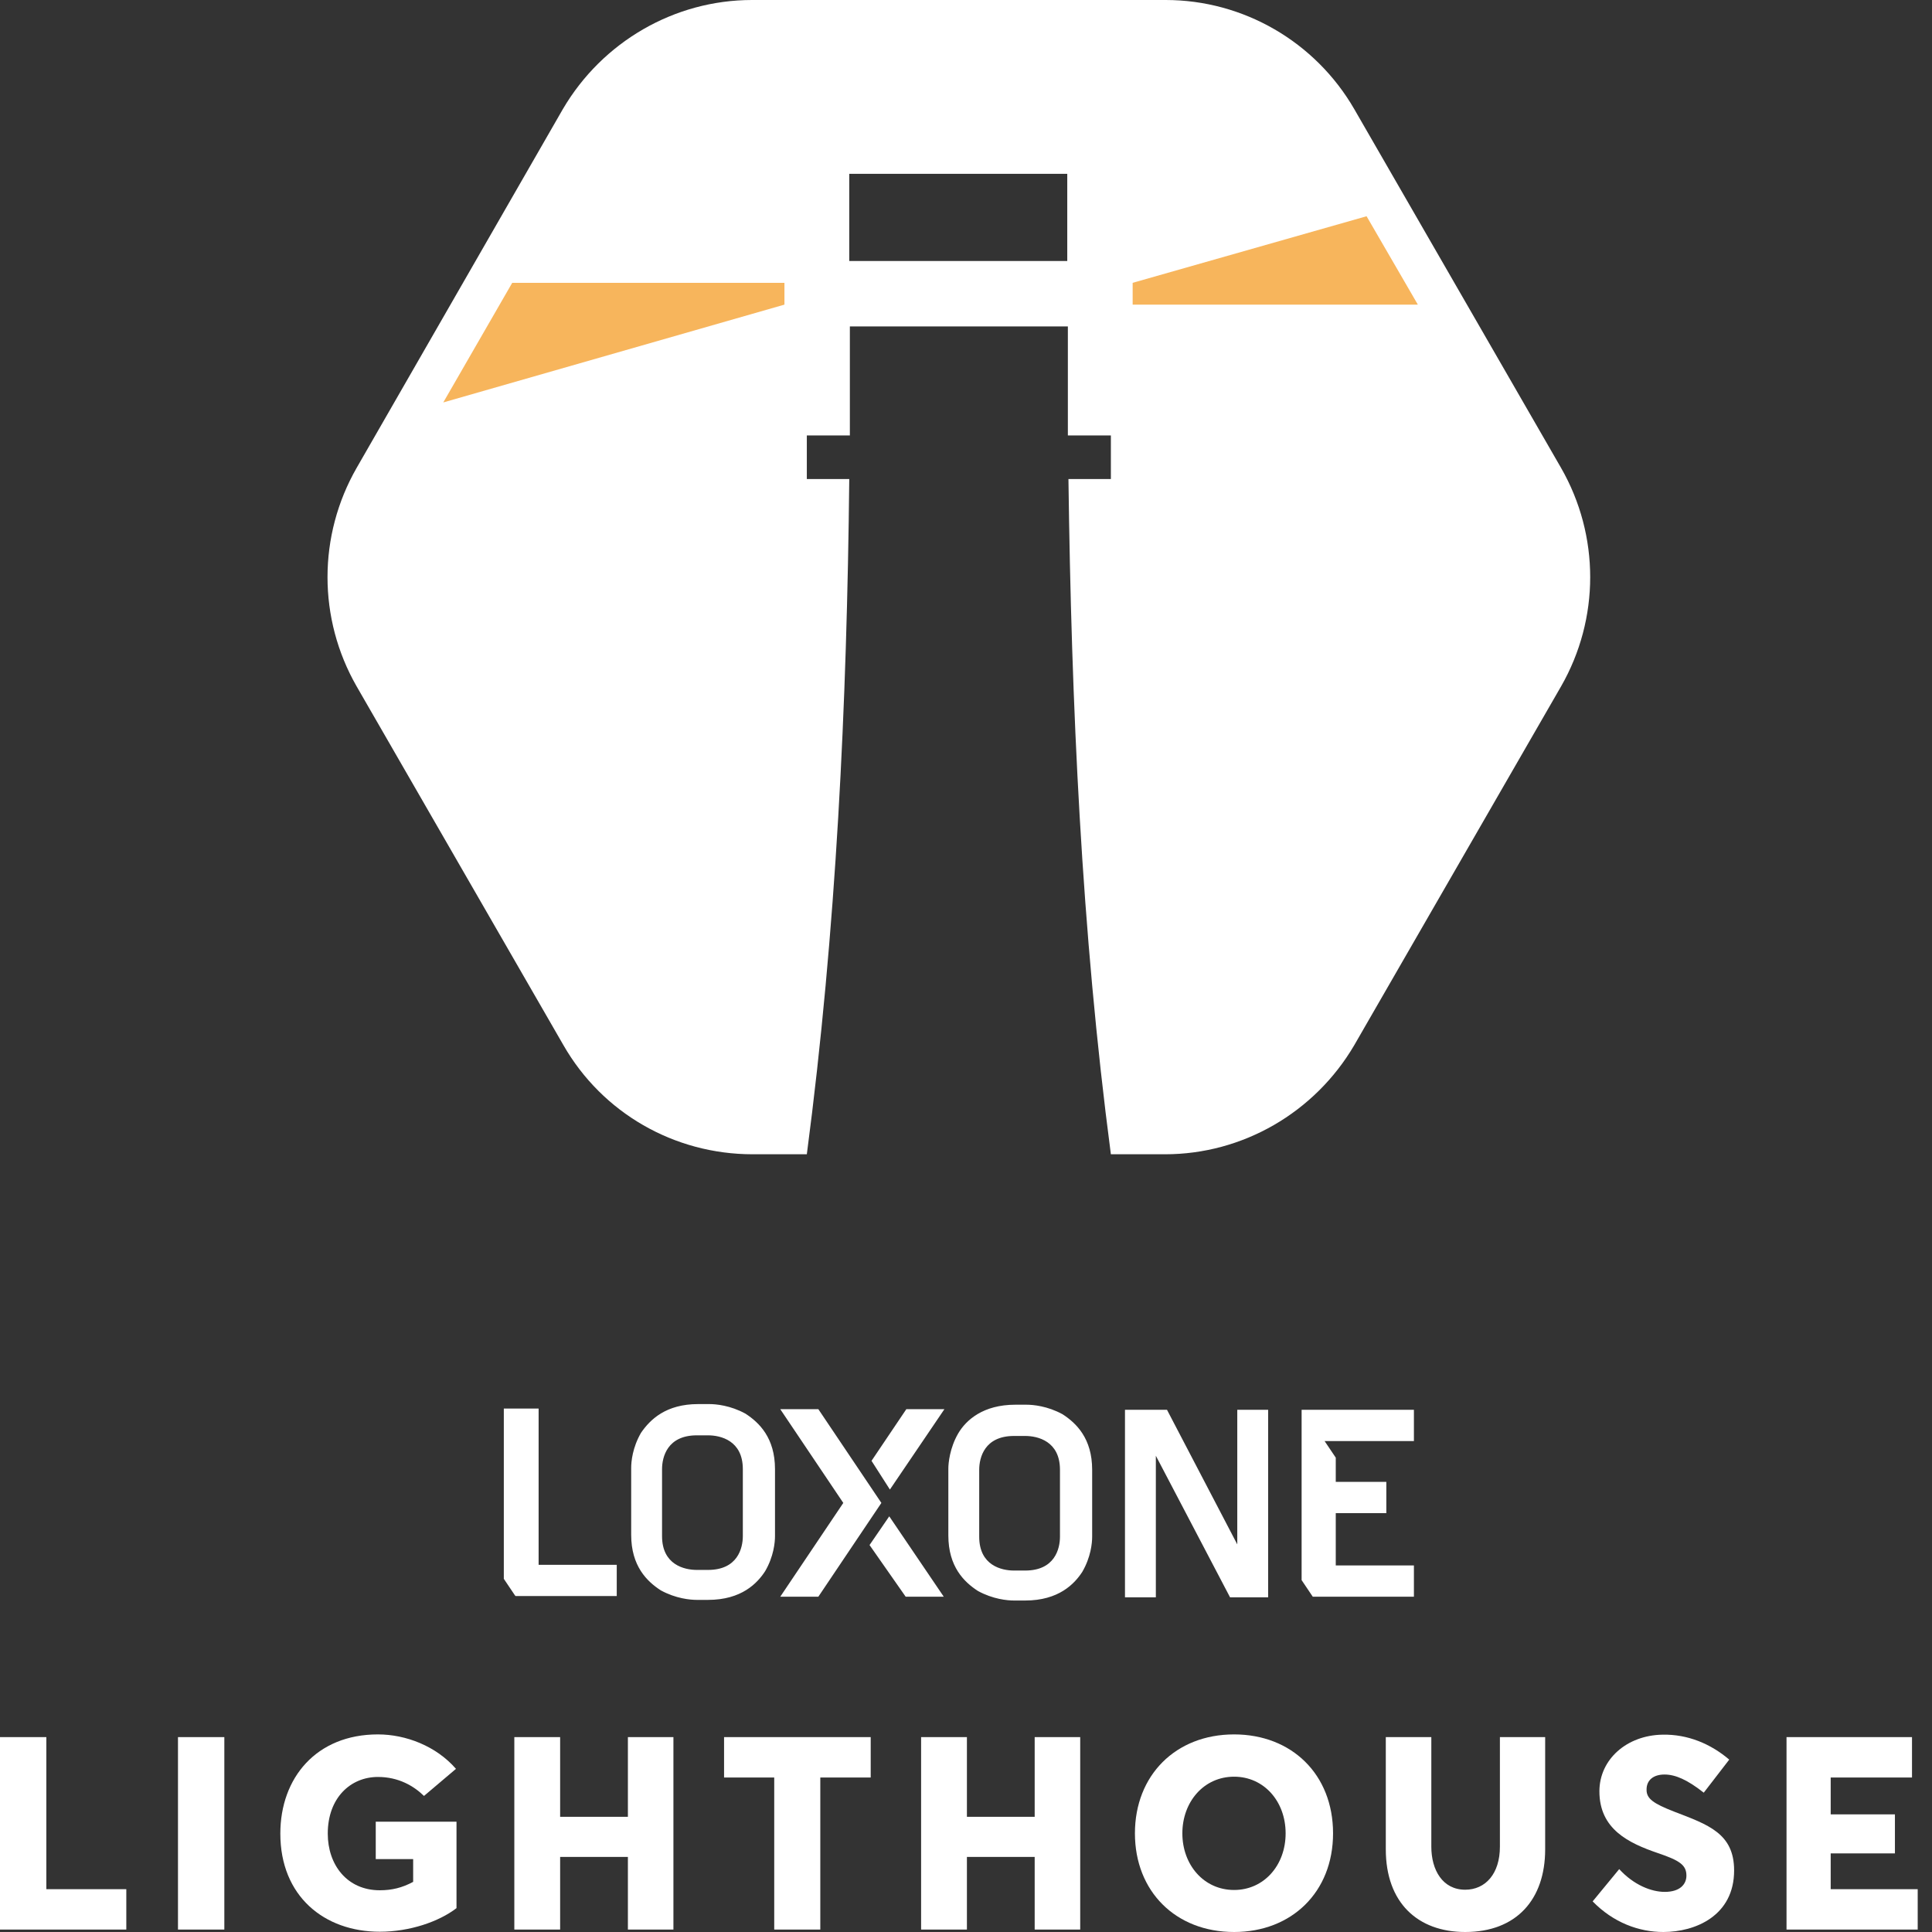
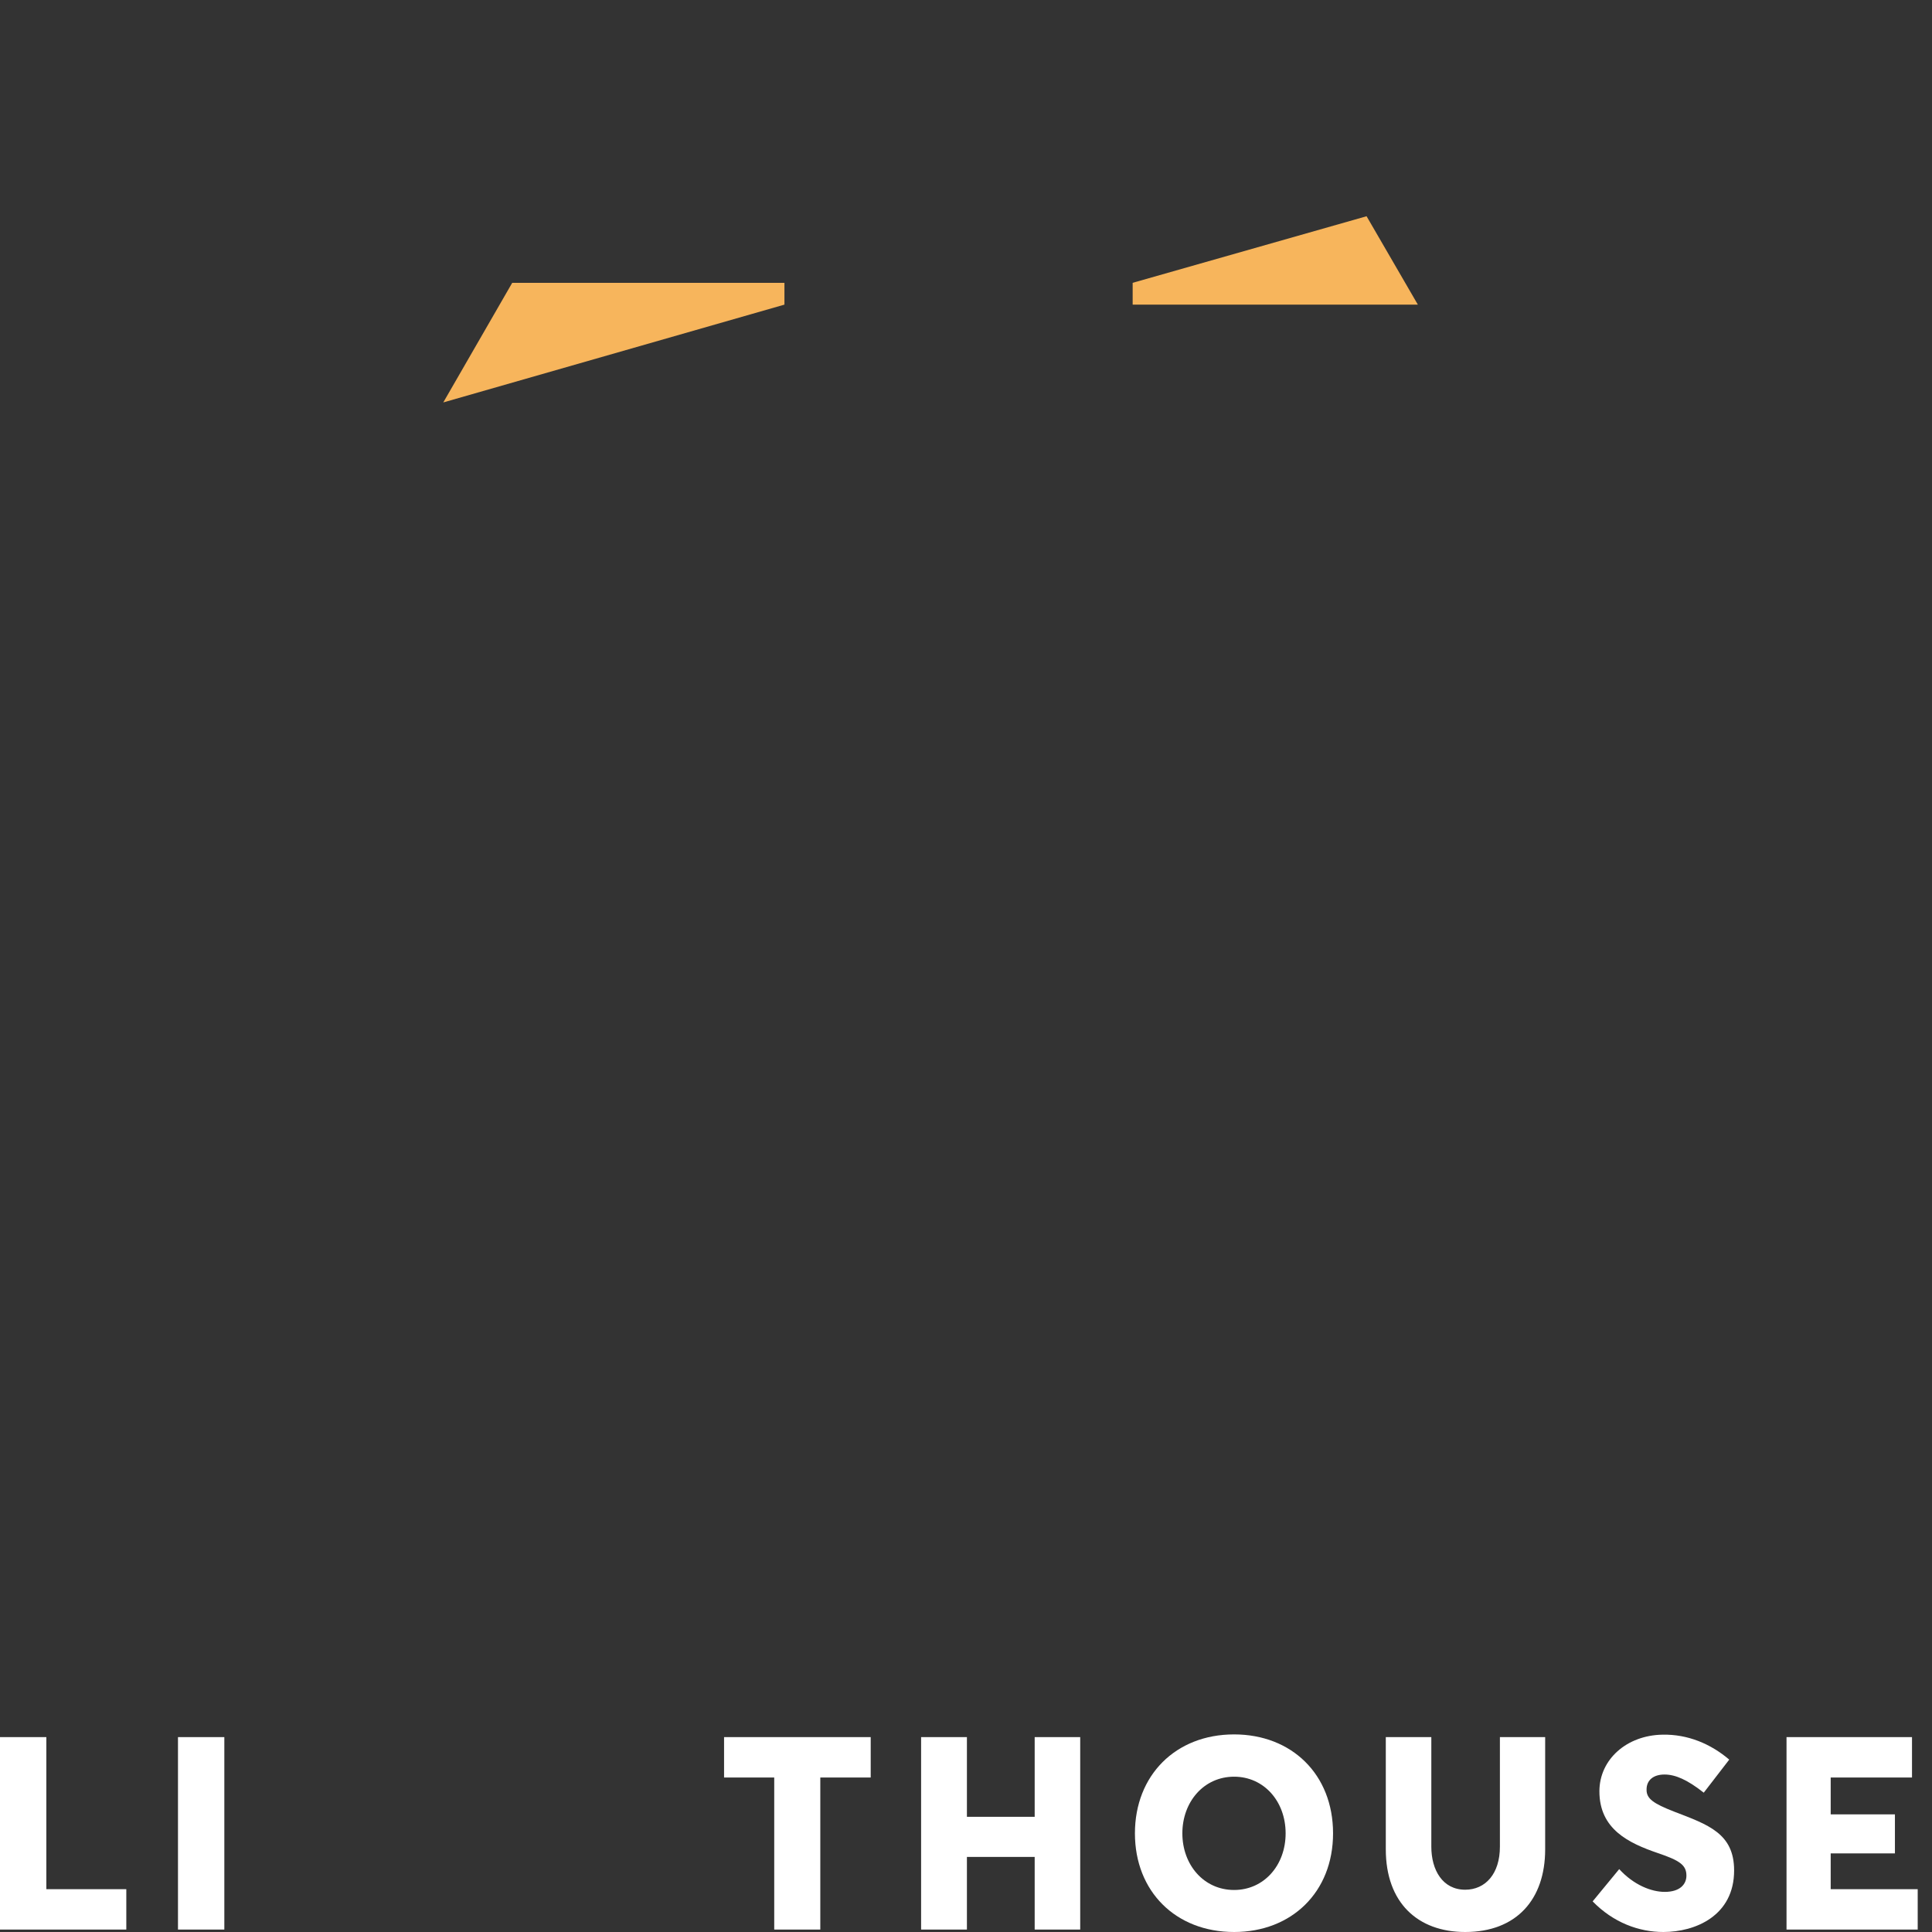
<svg xmlns="http://www.w3.org/2000/svg" width="80" height="80" viewBox="0 0 80 80" fill="none">
  <rect x="0" y="0" width="80" height="80" fill="#333333" stroke="none" />
-   <path d="M64.639 19.372L56.075 4.514C54.465 1.732 51.489 0 48.268 0H31.14C27.92 0 24.943 1.732 23.309 4.514L14.769 19.372C13.159 22.178 13.159 25.618 14.769 28.424L23.333 43.282C24.943 46.088 27.92 47.796 31.165 47.796H33.409C34.629 38.525 35.069 29.18 35.166 19.836H33.409V18.03H35.191C35.191 16.517 35.191 15.029 35.191 13.517H44.218C44.218 15.029 44.218 16.517 44.218 18.03H45.999V19.836H44.242C44.364 29.18 44.779 38.525 45.999 47.796H48.243C51.464 47.796 54.441 46.064 56.075 43.282L64.639 28.424C66.249 25.618 66.249 22.178 64.639 19.372ZM44.193 10.808H35.166V7.197H44.193V10.808Z" fill="white" />
  <path d="M18.355 16.664L32.482 12.614V11.711H21.21L18.355 16.664Z" fill="#F7B55C" />
  <path d="M46.901 11.711V12.614H58.71L56.587 8.954L46.901 11.711Z" fill="#F7B55C" />
-   <path d="M21.351 66.089H25.538V64.795H22.303V58.325H20.862V65.376L21.324 66.063L21.351 66.089ZM30.759 63.607C30.759 64.109 30.541 65.007 29.318 65.007H28.855C28.339 65.007 27.414 64.795 27.414 63.607V60.834C27.414 60.332 27.632 59.434 28.855 59.434H29.318C29.834 59.434 30.759 59.645 30.759 60.834V63.607ZM31.683 65.059C32.037 64.452 32.091 63.871 32.091 63.607V60.834C32.091 59.539 31.438 58.906 30.867 58.536C30.242 58.193 29.644 58.14 29.372 58.14H28.91C27.578 58.14 26.925 58.774 26.544 59.328C26.191 59.936 26.136 60.517 26.136 60.781V63.554C26.136 64.848 26.789 65.482 27.36 65.852C27.985 66.195 28.584 66.248 28.855 66.248H29.318C30.704 66.248 31.357 65.561 31.683 65.059ZM36.496 62.233L33.886 58.351H32.309L34.919 62.233L32.309 66.116H33.886L36.496 62.233ZM36.849 61.679L39.106 58.351H37.529L36.088 60.49L36.849 61.679ZM37.502 66.116H39.079L36.822 62.788L36.006 63.977L37.502 66.116ZM43.891 63.633C43.891 64.135 43.674 65.033 42.45 65.033H41.988C41.471 65.033 40.547 64.822 40.547 63.633V60.86C40.547 60.358 40.765 59.46 41.988 59.46H42.45C42.967 59.46 43.891 59.672 43.891 60.86V63.633ZM44.816 65.086C45.169 64.478 45.224 63.897 45.224 63.633V60.86C45.224 59.566 44.571 58.932 44 58.562C43.375 58.219 42.777 58.166 42.505 58.166H42.042C40.71 58.166 40.003 58.8 39.677 59.355C39.324 59.962 39.269 60.596 39.269 60.807V63.58C39.269 64.874 39.922 65.508 40.493 65.878C41.118 66.221 41.716 66.274 41.988 66.274H42.45C43.837 66.274 44.49 65.588 44.816 65.086ZM52.347 66.142H52.511V58.377H51.233V63.95L48.323 58.377H46.583V66.142H47.861V60.279L50.934 66.142H52.375H52.347ZM55.311 64.795V62.656H57.405V61.362H55.311V60.358L54.849 59.672H58.547V58.377H53.897V65.429L54.359 66.116H58.547V64.822H55.311V64.769V64.795Z" fill="white" />
  <path d="M73.976 79.899V71.93H79.172V73.603H75.805V75.129H78.465V76.745H75.805V78.227H79.408V79.899H73.976Z" fill="white" />
  <path d="M68.877 80C67.856 80 66.801 79.607 65.948 78.732L67.048 77.396C67.654 78.058 68.383 78.339 68.933 78.339C69.562 78.339 69.831 78.025 69.831 77.665C69.831 77.228 69.55 77.037 68.653 76.734C67.44 76.319 66.228 75.746 66.228 74.175C66.228 72.851 67.362 71.852 68.843 71.829C69.887 71.807 70.841 72.211 71.604 72.862L70.549 74.231C69.865 73.692 69.371 73.479 68.922 73.479C68.462 73.479 68.181 73.715 68.181 74.097C68.17 74.478 68.462 74.68 69.326 75.017C70.729 75.556 71.806 75.915 71.806 77.452C71.806 79.327 70.201 80 68.877 80Z" fill="white" />
  <path d="M60.671 80C58.707 80 57.383 78.788 57.383 76.577V71.93H59.268V76.465C59.268 77.441 59.74 78.249 60.671 78.249C61.502 78.249 62.108 77.598 62.108 76.465V71.93H63.982V76.577C63.982 78.653 62.792 80 60.671 80Z" fill="white" />
  <path d="M51.102 80C48.678 80 46.995 78.316 46.995 75.915C46.995 73.513 48.678 71.818 51.102 71.818C53.482 71.818 55.199 73.468 55.199 75.915C55.199 78.35 53.482 80 51.102 80ZM51.102 78.26C52.337 78.26 53.235 77.239 53.235 75.915C53.235 74.59 52.337 73.569 51.102 73.569C49.845 73.569 48.959 74.613 48.959 75.915C48.959 77.217 49.845 78.26 51.102 78.26Z" fill="white" />
  <path d="M38.141 79.899V71.93H40.038V75.23H42.844V71.93H44.729V79.899H42.844V76.891H40.038V79.899H38.141Z" fill="white" />
  <path d="M32.059 79.899V73.603H29.982V71.93H36.054V73.603H33.967V79.899H32.059Z" fill="white" />
-   <path d="M21.297 79.899V71.93H23.194V75.23H26V71.93H27.885V79.899H26V76.891H23.194V79.899H21.297Z" fill="white" />
-   <path d="M15.727 79.989C13.427 79.989 11.608 78.519 11.608 75.926C11.608 73.614 13.101 71.818 15.649 71.818C16.805 71.818 18.062 72.301 18.881 73.244L17.557 74.366C17.13 73.951 16.502 73.58 15.649 73.58C14.515 73.58 13.572 74.445 13.572 75.926C13.572 77.217 14.369 78.272 15.727 78.272C16.221 78.272 16.648 78.171 17.108 77.924V76.981H15.559V75.432H18.903V79.012C18.174 79.573 16.962 79.989 15.727 79.989Z" fill="white" />
  <path d="M7.37 79.899V71.93H9.289V79.899H7.37Z" fill="white" />
  <path d="M0 79.899V71.93H1.919V78.227H5.23V79.899H0Z" fill="white" />
</svg>